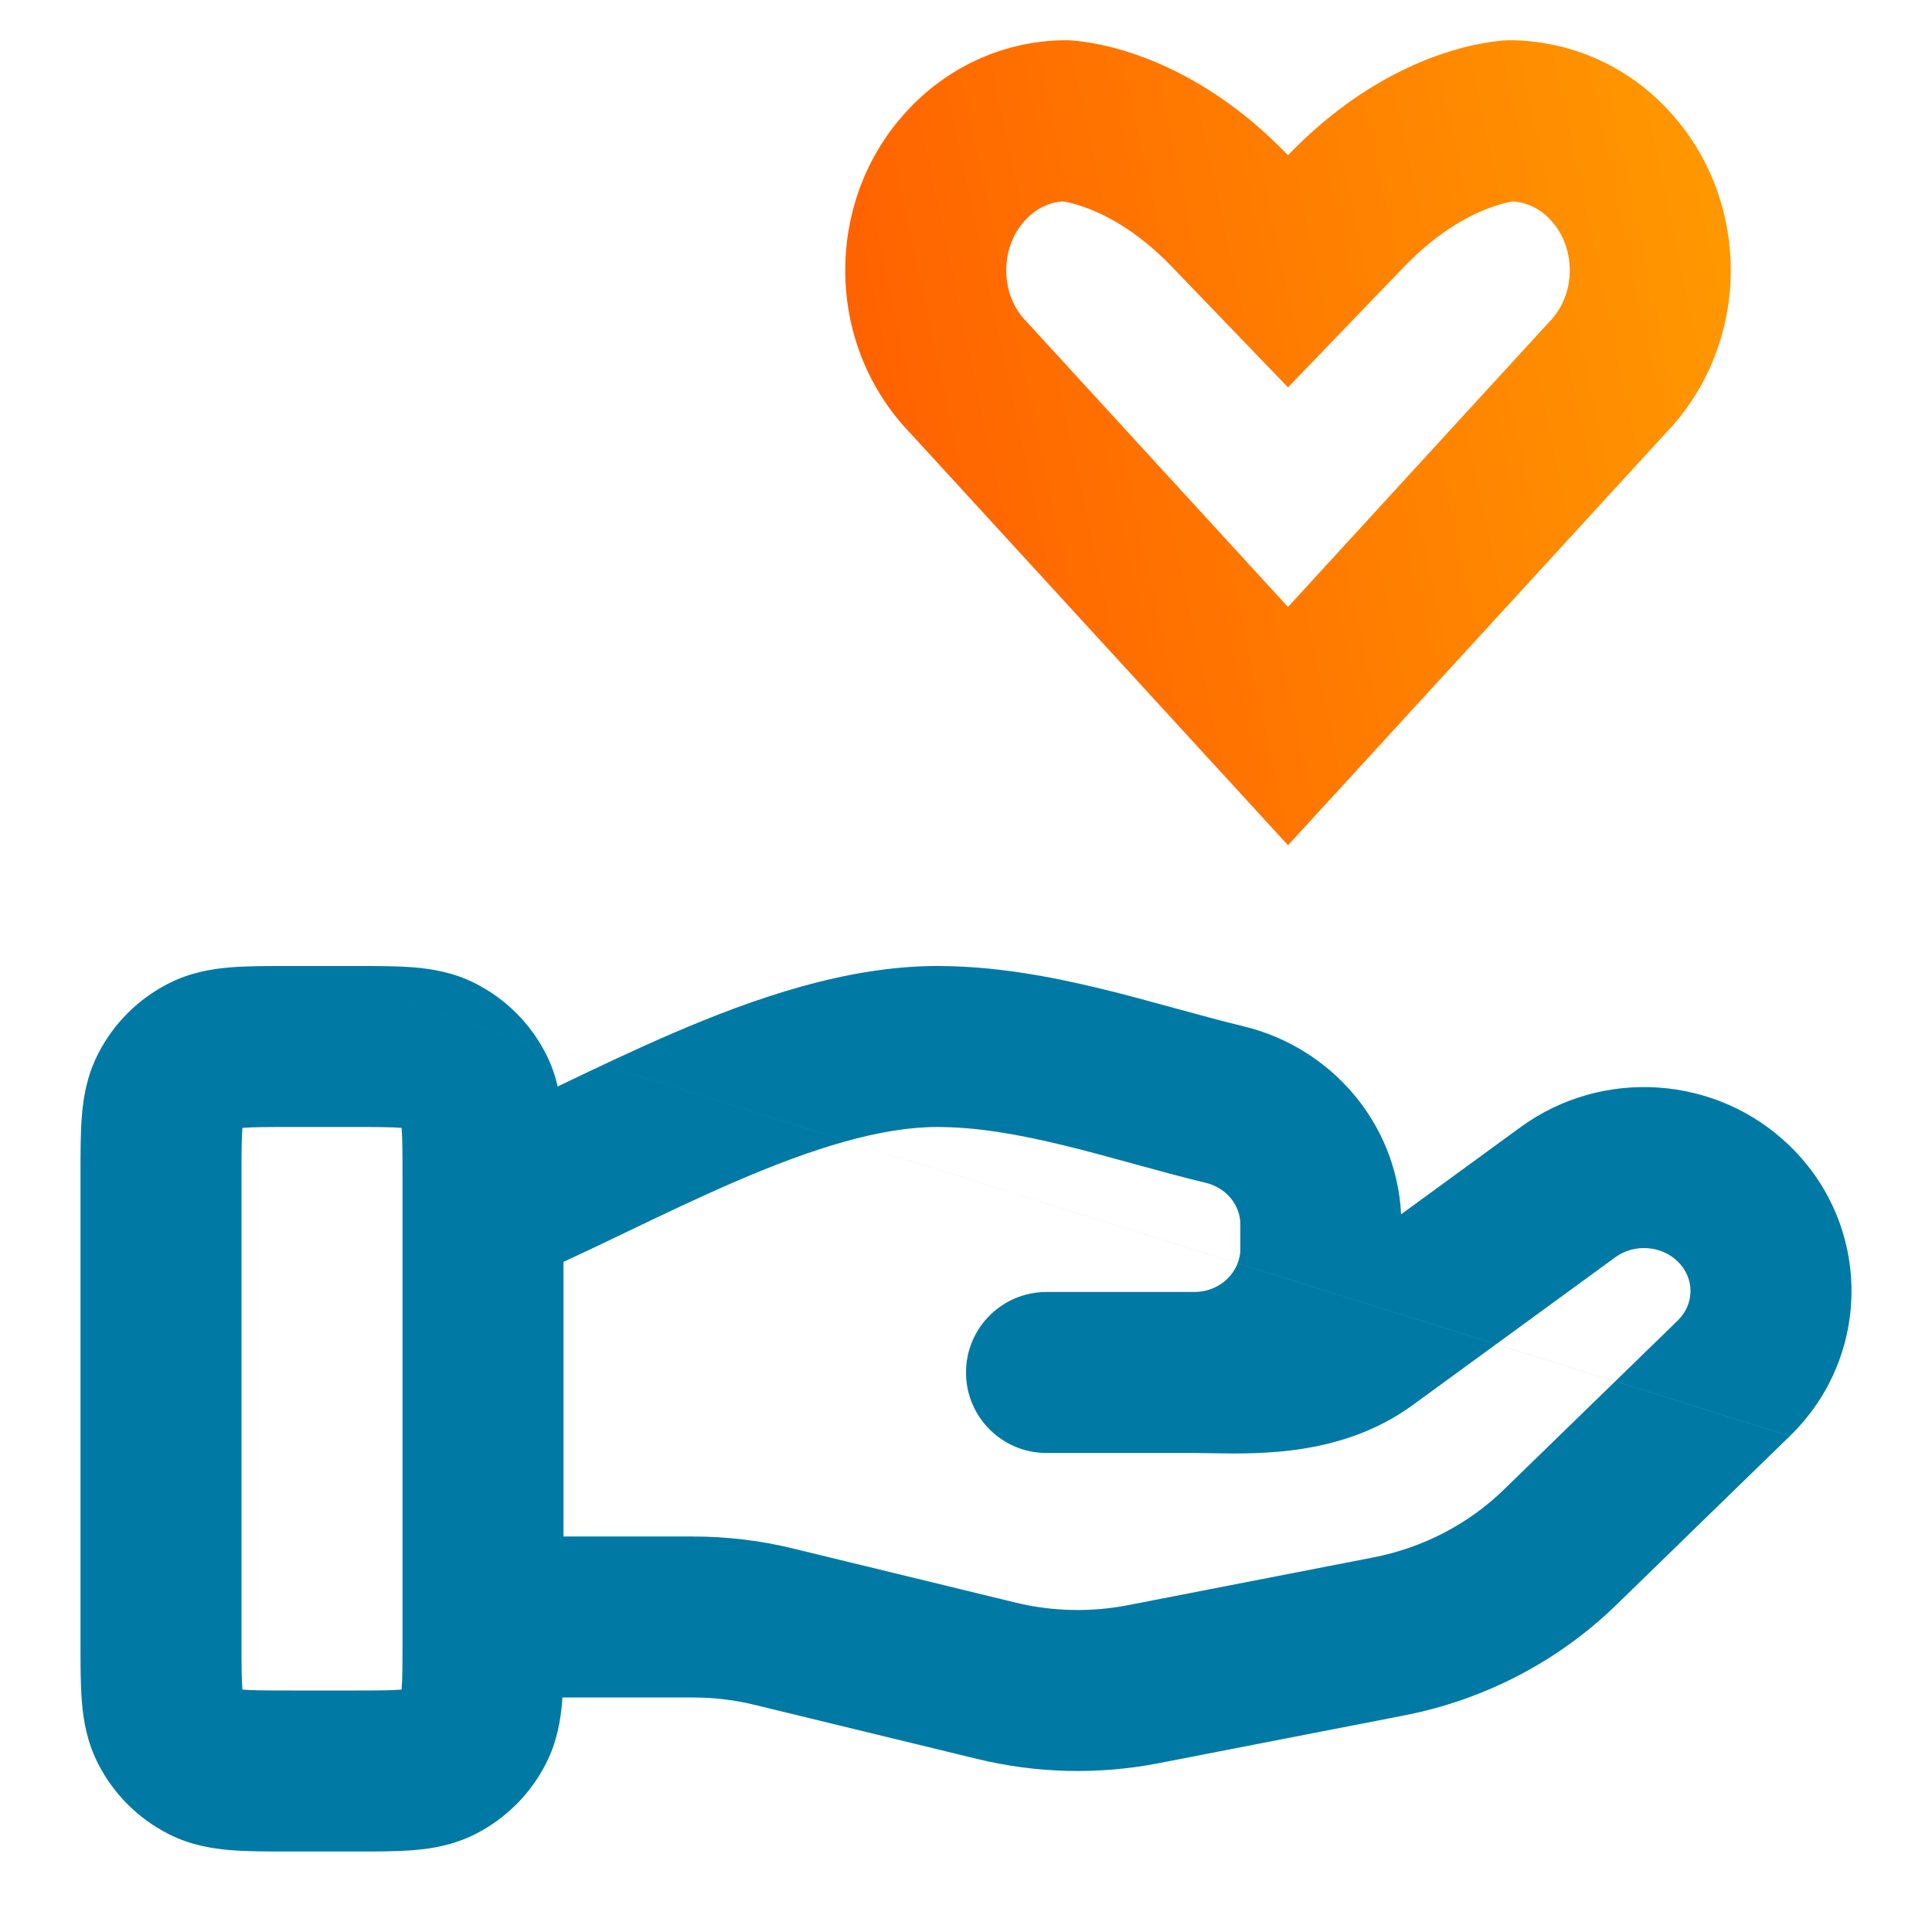
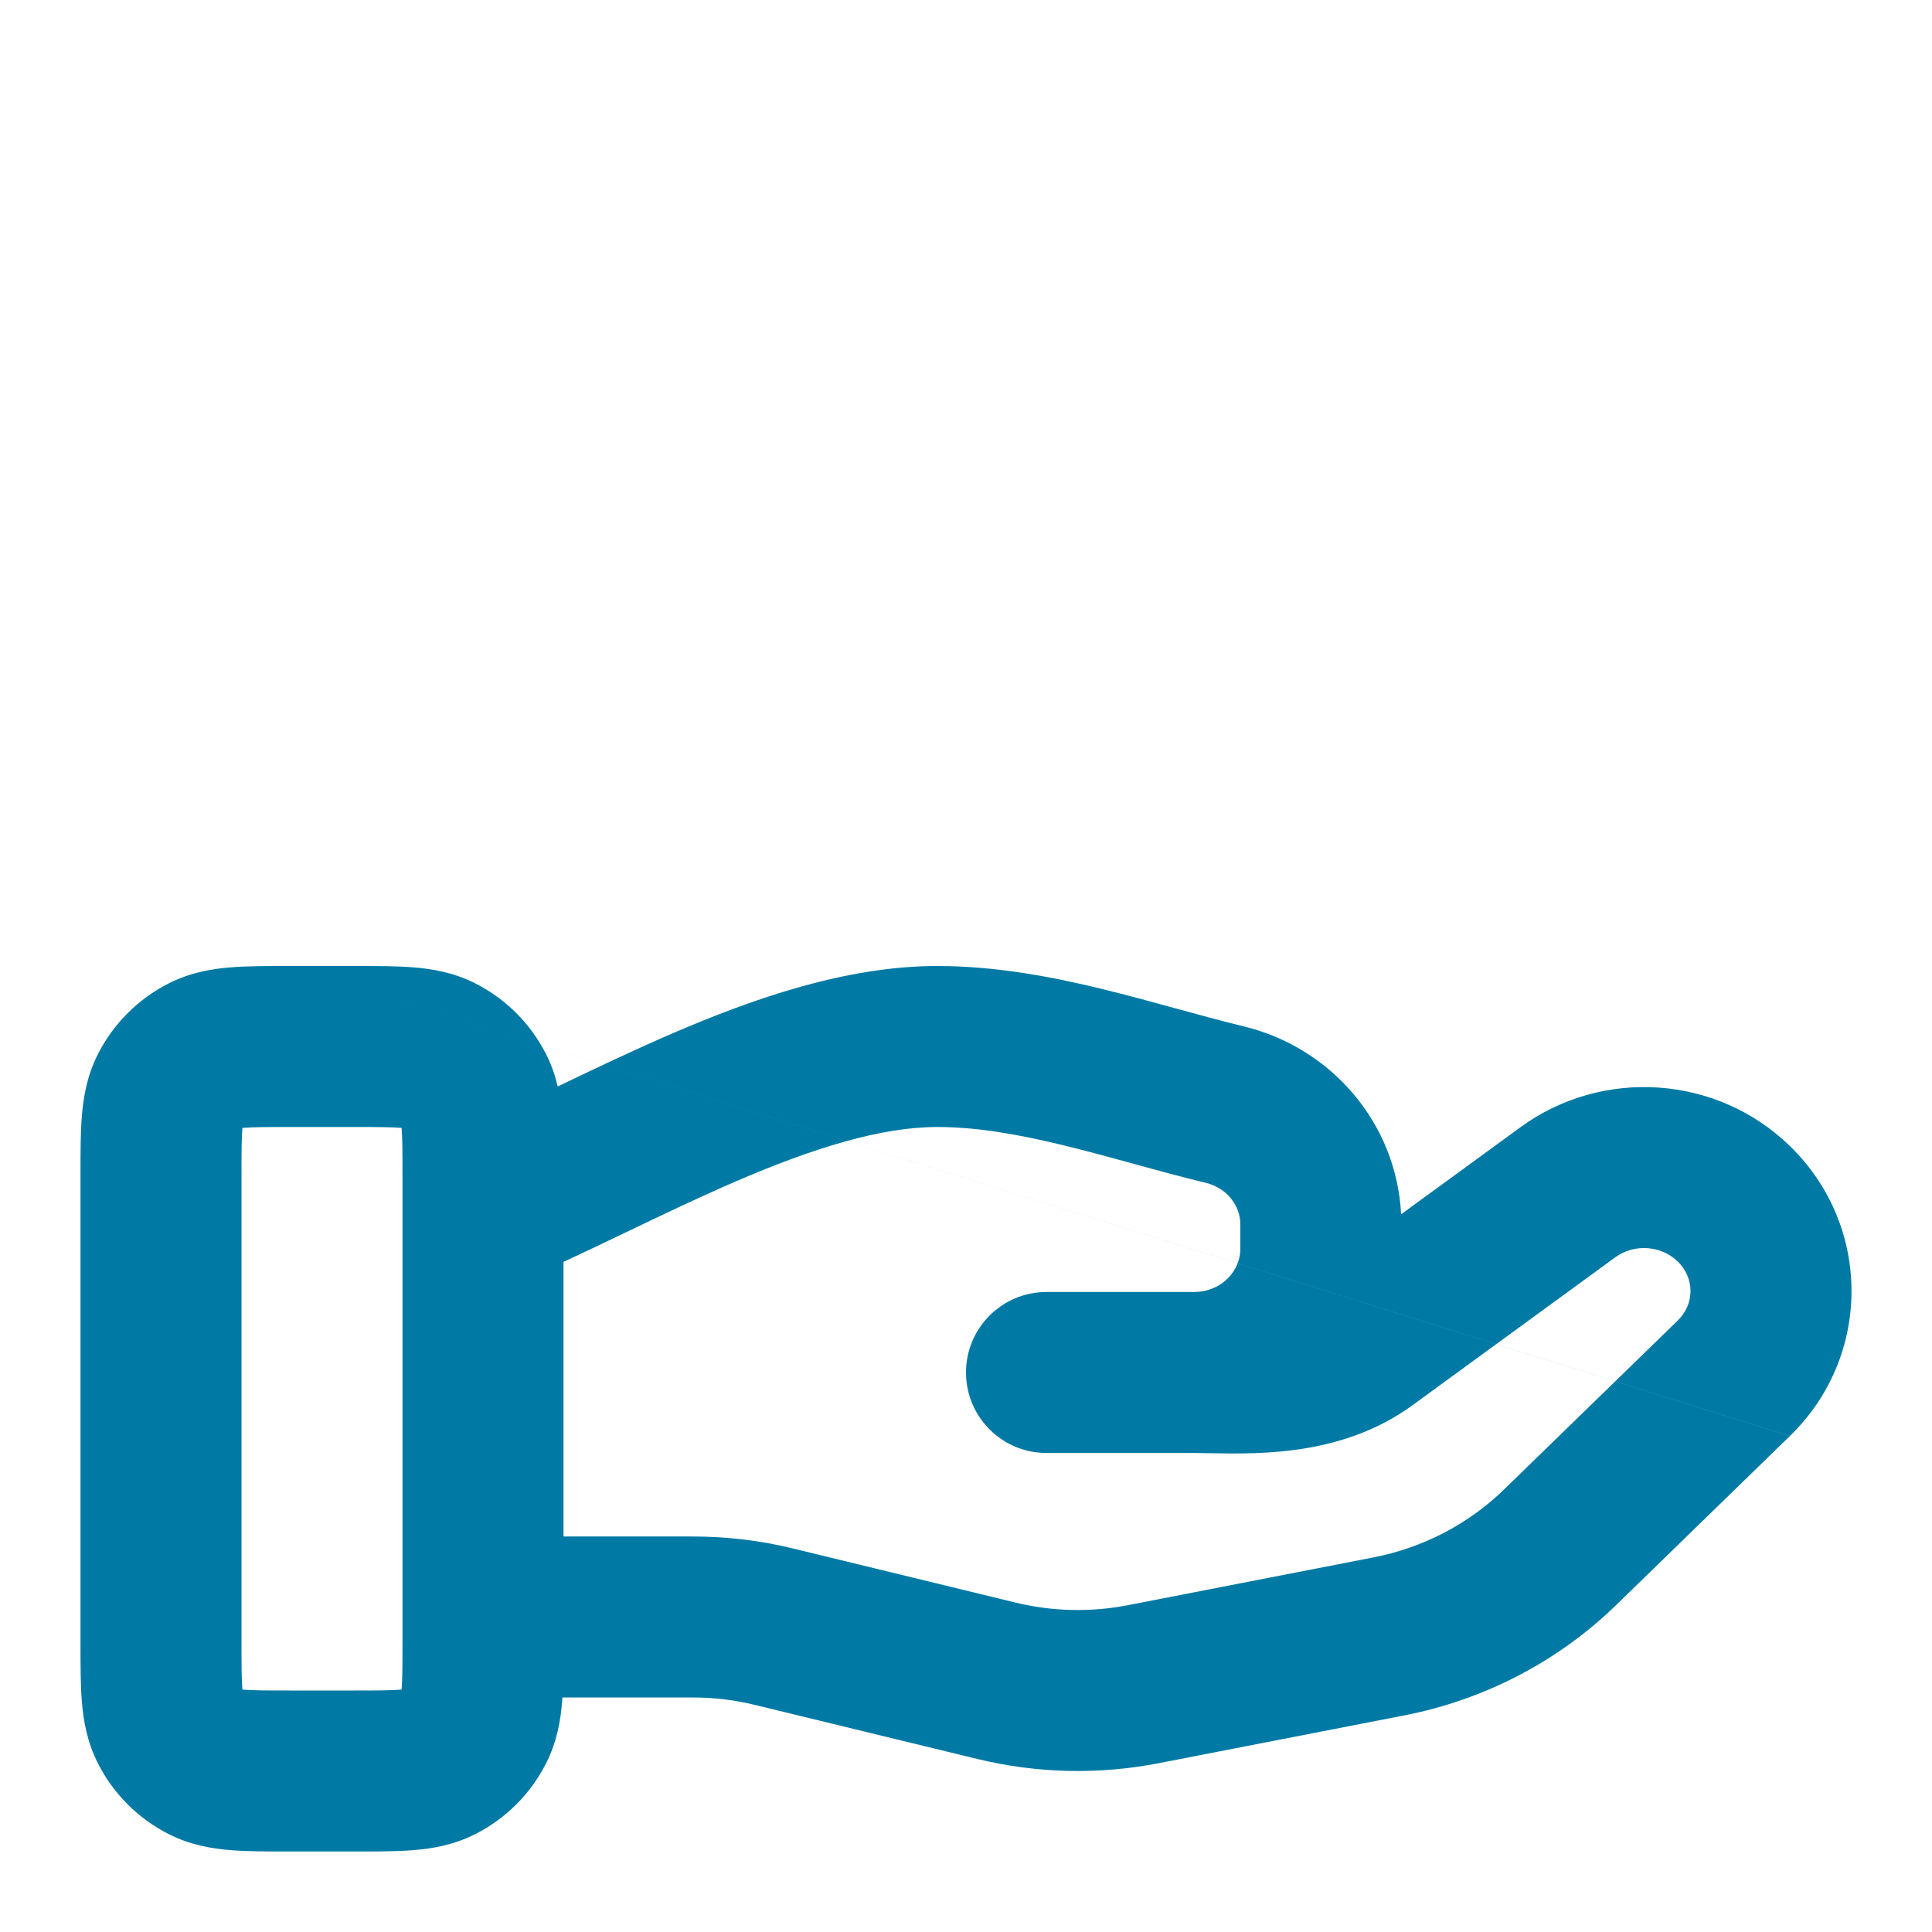
<svg xmlns="http://www.w3.org/2000/svg" width="48" height="48" viewBox="0 0 48 48" fill="none">
-   <path fill-rule="evenodd" clip-rule="evenodd" d="M38.473 8.017L38.508 7.981C38.797 7.68 39 7.237 39 6.715C39 6.191 38.799 5.751 38.508 5.448L38.5 5.441L38.493 5.433C38.361 5.294 38.204 5.186 38.032 5.112C37.892 5.051 37.743 5.015 37.592 5.004C37.504 5.017 37.328 5.052 37.09 5.135C36.598 5.305 35.781 5.696 34.882 6.63L32 9.624L29.118 6.63C28.219 5.696 27.402 5.305 26.91 5.135C26.669 5.051 26.492 5.017 26.405 5.003C26.072 5.026 25.757 5.173 25.496 5.444L25.492 5.448C25.2 5.752 25 6.189 25 6.715C25 7.244 25.202 7.681 25.489 7.977L25.525 8.015L32 15.08L38.473 8.017ZM32 21L22.611 10.756C21.614 9.723 21 8.294 21 6.715C21 5.135 21.614 3.709 22.611 2.674C23.605 1.638 24.98 1 26.5 1C26.5 1 28.834 0.993 31.36 3.24C31.572 3.429 31.786 3.634 32 3.856C32.214 3.634 32.428 3.429 32.64 3.24C35.166 0.993 37.5 1 37.5 1C38.227 1.001 38.945 1.15 39.614 1.438C40.282 1.725 40.886 2.146 41.389 2.674C42.386 3.709 43 5.138 43 6.715C43 8.291 42.383 9.723 41.389 10.756L32 21Z" fill="url(#paint0_linear_1222_11393)" />
  <path fill-rule="evenodd" clip-rule="evenodd" d="M7.136 24C7.157 24 7.179 24 7.2 24L8.8 24C8.821 24 8.843 24 8.864 24C9.369 24 9.86 24 10.277 24.034C10.734 24.071 11.273 24.159 11.816 24.436C12.569 24.82 13.181 25.431 13.564 26.184C13.704 26.458 13.795 26.731 13.856 26.993C14.755 26.562 15.728 26.096 16.719 25.669C18.716 24.809 21.026 24 23.286 24C24.723 24 26.108 24.262 27.364 24.567C27.995 24.721 28.617 24.891 29.203 25.052C29.798 25.215 30.355 25.368 30.901 25.5C33.087 26.031 34.698 27.915 34.81 30.169L37.776 28.005C39.813 26.519 42.658 26.71 44.47 28.473C46.509 30.456 46.511 33.694 44.47 35.677M44.469 35.678L40.155 39.875C38.711 41.279 36.876 42.232 34.888 42.619L28.789 43.806C27.298 44.096 25.759 44.061 24.282 43.701L24.28 43.701L18.765 42.361L18.761 42.36C18.259 42.236 17.742 42.174 17.221 42.174H13.974C13.971 42.209 13.969 42.243 13.966 42.276C13.929 42.734 13.841 43.273 13.564 43.816C13.181 44.569 12.569 45.181 11.816 45.564C11.273 45.841 10.734 45.929 10.277 45.966C9.86 46 9.369 46 8.864 46H7.136C6.631 46 6.14 46 5.724 45.966C5.266 45.929 4.727 45.841 4.184 45.564C3.431 45.181 2.819 44.569 2.436 43.816C2.159 43.273 2.071 42.734 2.034 42.276C2 41.86 2 41.369 2 40.864L2 29.2C2 29.179 2 29.157 2 29.136C2 28.631 2 28.14 2.034 27.724C2.071 27.266 2.159 26.727 2.436 26.184C2.819 25.431 3.431 24.82 4.184 24.436C4.727 24.159 5.266 24.071 5.724 24.034C6.14 24 6.631 24 7.136 24M14 38.174H17.221C18.059 38.174 18.895 38.274 19.712 38.474L19.715 38.475L25.227 39.815C26.143 40.038 27.098 40.06 28.025 39.88L34.123 38.693C35.358 38.453 36.487 37.862 37.366 37.007L41.682 32.809C42.105 32.398 42.107 31.754 41.681 31.34C41.275 30.944 40.605 30.892 40.133 31.236L35.105 34.904C33.385 36.161 31.355 36.127 30.084 36.105C29.932 36.102 29.791 36.099 29.662 36.099H26C24.895 36.099 24 35.204 24 34.099C24 32.995 24.895 32.099 26 32.099H29.662C30.352 32.099 30.816 31.57 30.816 31.032V30.418C30.816 29.967 30.495 29.518 29.957 29.387L29.956 29.387C29.352 29.241 28.748 29.075 28.172 28.917L28.145 28.909C27.551 28.746 26.984 28.591 26.419 28.454C25.287 28.178 24.258 28 23.286 28C21.884 28 20.203 28.524 18.3 29.343C17.377 29.741 16.459 30.181 15.533 30.625L15.508 30.637C15.008 30.877 14.501 31.12 14 31.351V38.174ZM10 30.096V40.8C10 41.393 9.998 41.718 9.979 41.951C9.979 41.96 9.978 41.969 9.977 41.977C9.969 41.978 9.96 41.979 9.951 41.979C9.718 41.998 9.393 42 8.8 42H7.2C6.607 42 6.282 41.998 6.049 41.979C6.04 41.979 6.031 41.978 6.023 41.977C6.022 41.969 6.021 41.96 6.021 41.951C6.002 41.718 6 41.393 6 40.8V29.2C6 28.607 6.002 28.282 6.021 28.049C6.021 28.04 6.022 28.031 6.023 28.023C6.031 28.022 6.04 28.021 6.049 28.021C6.282 28.002 6.607 28 7.2 28L8.8 28C9.393 28 9.718 28.002 9.951 28.021C9.96 28.021 9.969 28.022 9.977 28.023C9.978 28.031 9.979 28.04 9.979 28.049C9.998 28.282 10 28.607 10 29.2V30.005C9.999 30.035 9.999 30.066 10 30.096Z" fill="#007AA4" />
  <defs>
    <linearGradient id="paint0_linear_1222_11393" x1="21.277" y1="19.75" x2="45.312" y2="14.643" gradientUnits="userSpaceOnUse">
      <stop stop-color="#FF5C00" />
      <stop offset="1" stop-color="#FF9900" />
    </linearGradient>
  </defs>
</svg>